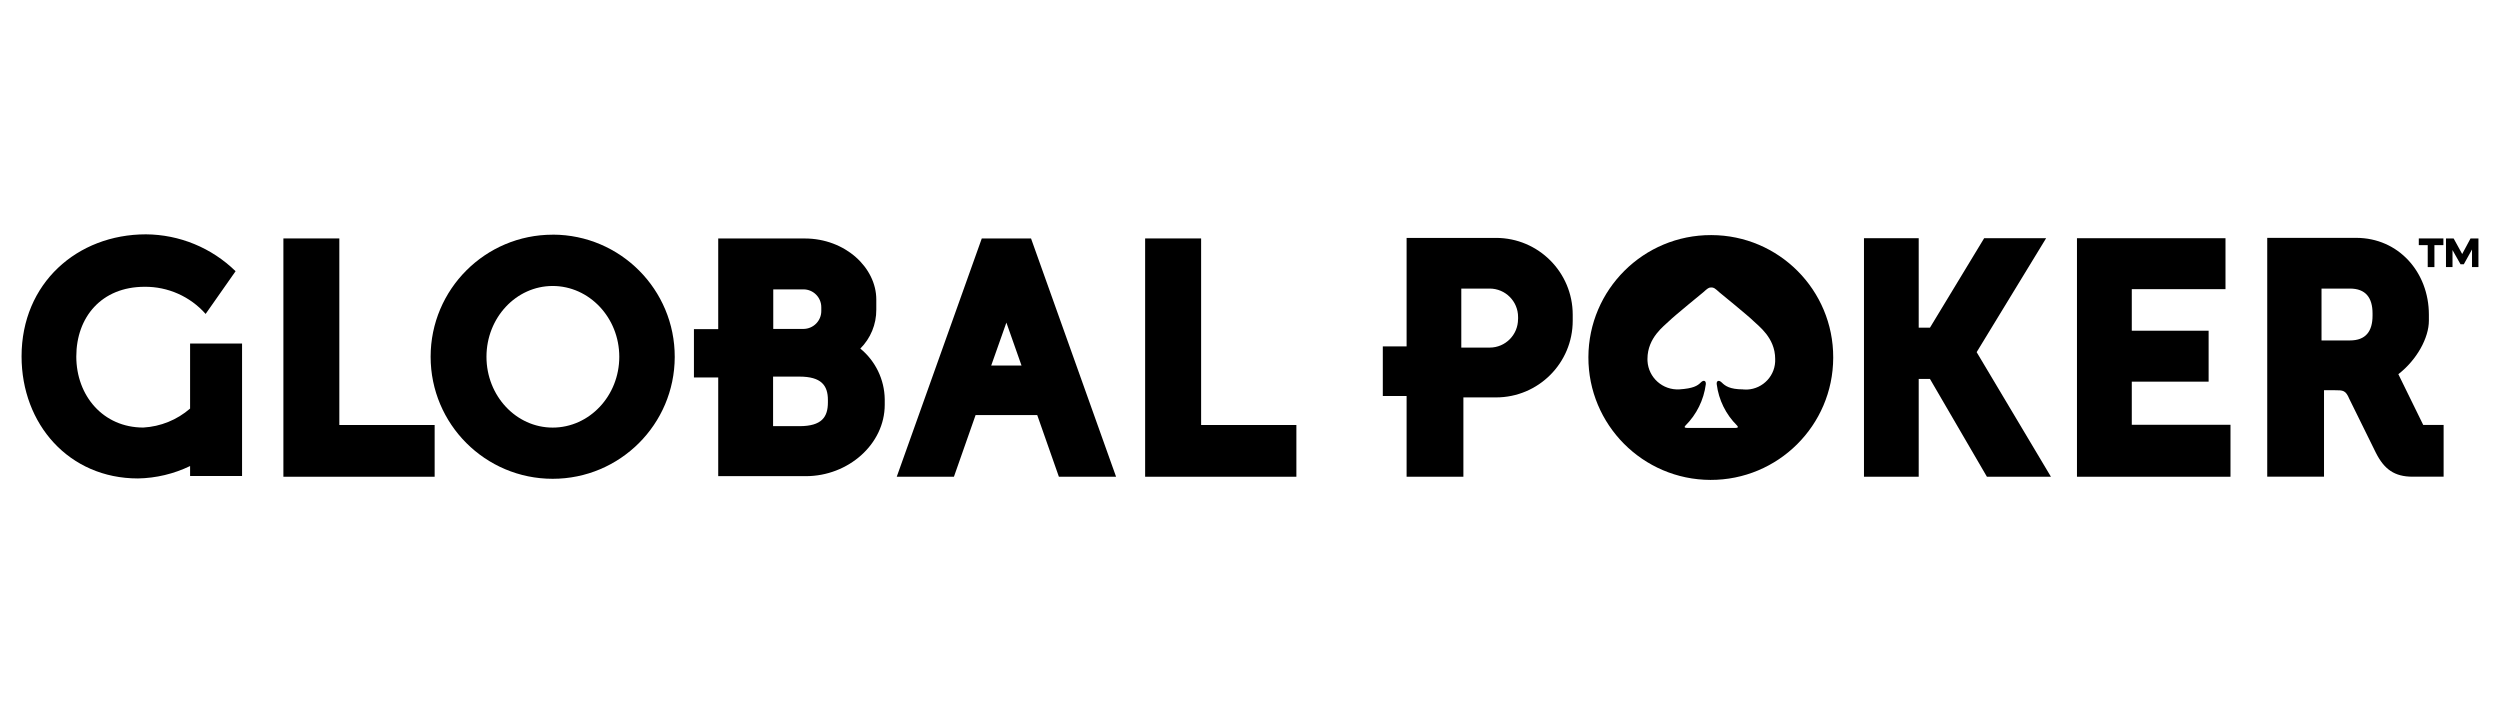
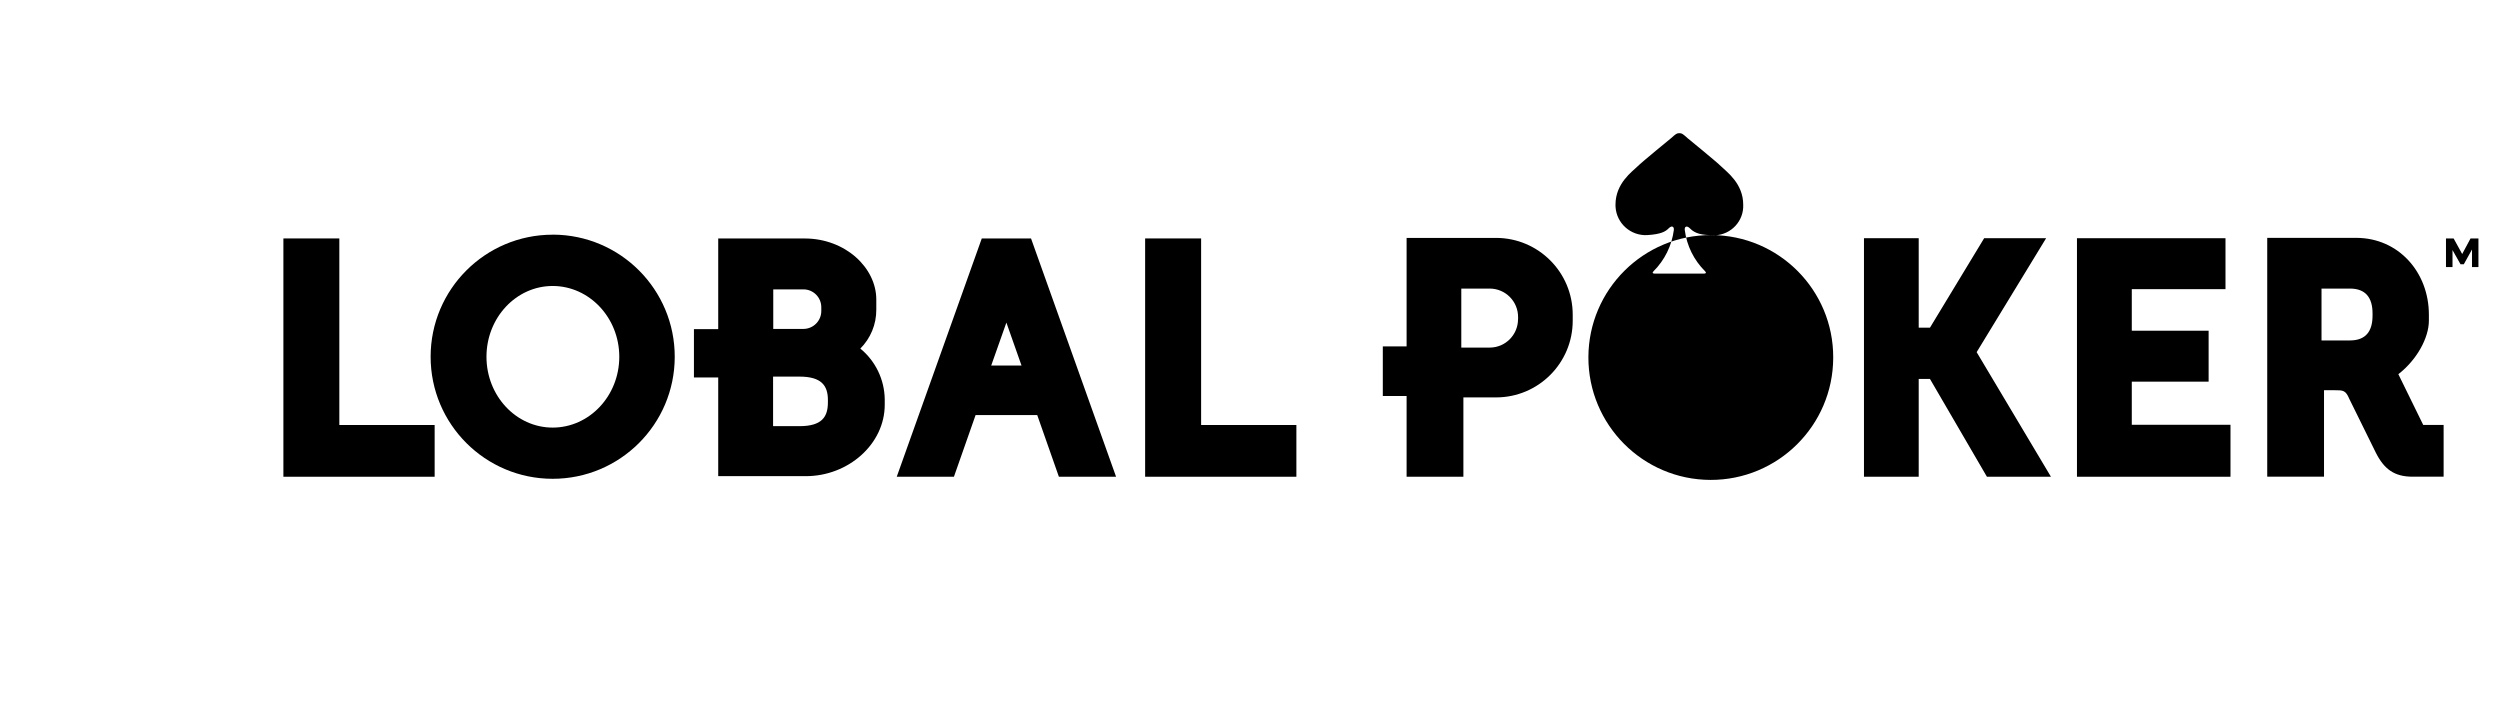
<svg xmlns="http://www.w3.org/2000/svg" id="global_poker" data-name="global poker" width="560" height="160" viewBox="0 0 560 160">
  <g id="Layer_2" data-name="Layer 2">
    <g id="Layer_1-2" data-name="Layer 1-2">
      <polygon points="76.01 95.2 76.01 53.41 63.48 53.41 63.48 106.79 74.19 106.79 76.01 106.79 97.36 106.79 97.36 95.2 76.01 95.2" />
      <polygon points="269.05 95.2 269.05 53.41 256.51 53.41 256.51 106.79 267.24 106.79 269.05 106.79 290.39 106.79 290.39 95.2 269.05 95.2" />
      <path d="M123.8,52.57c-15.1,0-27.34,12.24-27.34,27.34,0,15.1,12.24,27.34,27.34,27.34,15.07,0,27.3-12.2,27.34-27.27.04-15.1-12.17-27.38-27.27-27.42-.03,0-.05,0-.08,0ZM123.8,95.78c-8.19,0-14.83-7.11-14.83-15.86s6.64-15.86,14.83-15.86,14.92,7.09,14.92,15.86-6.71,15.86-14.92,15.86Z" />
-       <path d="M42.58,76.97v14.55c-2.93,2.54-6.61,4.03-10.48,4.25-8.99,0-15.01-7.12-15.01-15.91s5.62-15.62,15.3-15.62c5.22-.05,10.21,2.17,13.67,6.08l6.71-9.57c-5.37-5.25-12.57-8.21-20.08-8.26-15.39,0-27.86,10.95-27.86,27.34,0,15.19,10.63,27.34,26.07,27.34,4.05-.07,8.03-1.02,11.68-2.78v2.23h11.64v-29.67h-11.64Z" />
      <polygon points="477.52 95.15 477.52 85.49 494.73 85.49 494.73 74.08 477.52 74.08 477.52 64.77 498.51 64.77 498.51 53.36 465.24 53.36 465.24 60.41 465.24 64.77 465.24 74.08 465.24 85.49 465.24 95.15 465.24 97.58 465.24 106.79 499.63 106.79 499.63 95.15 477.52 95.15" />
      <polygon points="442.77 78.88 458.33 53.36 444.45 53.36 432.31 73.4 429.79 73.4 429.79 53.36 417.53 53.36 417.53 106.79 429.79 106.79 429.79 84.88 432.31 84.88 445.07 106.79 459.41 106.79 442.77 78.88" />
-       <polygon points="547.32 53.41 541.81 53.41 541.81 54.91 543.81 54.91 543.81 59.83 545.31 59.83 545.31 54.91 547.32 54.91 547.32 53.41" />
      <polygon points="555.17 53.41 555.17 59.83 553.73 59.83 553.73 55.88 551.89 59.2 551.16 59.2 549.36 56.01 549.36 59.83 547.9 59.83 547.9 53.41 549.61 53.41 551.53 56.9 553.4 53.41 555.17 53.41" />
      <path d="M219.92,53.41l-19.05,53.38h12.81l4.85-13.81h13.81l4.85,13.81h12.81l-19.05-53.38h-11.01ZM222.03,81.88l3.4-9.62,3.39,9.62h-6.79Z" />
      <path d="M315.08,106.79h12.72v-17.77h7.31c9.49,0,17.18-7.69,17.18-17.18v-1.35c0-9.49-7.68-17.19-17.17-17.2,0,0-.01,0-.02,0h-20.02v24.31h-5.33v11.1h5.33v18.09ZM340.04,71.49c0,3.51-2.83,6.36-6.33,6.37-.01,0-.02,0-.03,0h-6.35v-13.22h6.35c3.52,0,6.37,2.85,6.37,6.37h0v.49Z" />
      <path d="M542.81,95.2l-5.58-11.38c4.21-3.27,6.84-8.2,6.84-11.99v-1.35c0-9.49-6.79-17.2-16.29-17.2h-19.92v53.5h12.72v-19.37h2.42c1.85,0,2.43,0,3.24,1.93l5.94,12.05c1.88,3.74,4.18,5.39,8.26,5.39h6.93v-11.59h-4.56ZM520.02,76.26v-11.62h6.37c3.51,0,5.06,2.05,5.06,5.56v.5c0,3.51-1.52,5.56-5.06,5.56h-6.37Z" />
      <path d="M192.7,78.09c2.32-2.31,3.61-5.45,3.59-8.72v-2.28c0-7.11-6.93-13.67-16.04-13.67h-19.37v20.31h-5.44v10.83h5.44v22.1h19.63c9.49,0,17.67-7.16,17.67-16v-1.25c-.07-4.4-2.07-8.54-5.47-11.33ZM179.97,64.82c2.21,0,4,1.79,4,4v.85c0,2.21-1.79,4-4,4.01h-6.76v-8.86h6.76ZM185.45,90.13c0,3.27-1.35,5.33-6.37,5.33h-5.91v-11.1h5.91c4.88,0,6.37,1.97,6.37,5.24v.53Z" />
-       <path d="M383.3,52.66c-15.14-.04-27.45,12.2-27.5,27.34-.04,15.14,12.2,27.45,27.34,27.5,15.14.04,27.45-12.2,27.5-27.34,0-.03,0-.05,0-.08.04-15.1-12.17-27.38-27.27-27.42-.03,0-.05,0-.08,0ZM390.46,87.22c-3.04,0-4.06-.82-4.77-1.52s-1.25-.38-1.14.39c.44,3.5,2.05,6.76,4.56,9.24.33.35.17.52-.3.52h-10.97c-.47,0-.64-.17-.3-.52,2.5-2.49,4.1-5.74,4.56-9.24.09-.77-.44-1.11-1.15-.39s-1.69,1.32-4.77,1.52c-3.73.22-6.93-2.63-7.14-6.35,0-.16-.01-.31-.01-.47,0-4.79,3.77-7.41,4.85-8.49s7.6-6.4,7.6-6.4c1.08-.97,1.28-1.12,1.85-1.12s.77.15,1.85,1.12c0,0,6.53,5.32,7.6,6.4s4.86,3.71,4.86,8.49c.16,3.63-2.66,6.7-6.29,6.86-.29.01-.58,0-.87-.02v-.02Z" />
+       <path d="M383.3,52.66c-15.14-.04-27.45,12.2-27.5,27.34-.04,15.14,12.2,27.45,27.34,27.5,15.14.04,27.45-12.2,27.5-27.34,0-.03,0-.05,0-.08.04-15.1-12.17-27.38-27.27-27.42-.03,0-.05,0-.08,0Zc-3.04,0-4.06-.82-4.77-1.52s-1.25-.38-1.14.39c.44,3.5,2.05,6.76,4.56,9.24.33.35.17.52-.3.52h-10.97c-.47,0-.64-.17-.3-.52,2.5-2.49,4.1-5.74,4.56-9.24.09-.77-.44-1.11-1.15-.39s-1.69,1.32-4.77,1.52c-3.73.22-6.93-2.63-7.14-6.35,0-.16-.01-.31-.01-.47,0-4.79,3.77-7.41,4.85-8.49s7.6-6.4,7.6-6.4c1.08-.97,1.28-1.12,1.85-1.12s.77.15,1.85,1.12c0,0,6.53,5.32,7.6,6.4s4.86,3.71,4.86,8.49c.16,3.63-2.66,6.7-6.29,6.86-.29.01-.58,0-.87-.02v-.02Z" />
    </g>
  </g>
</svg>